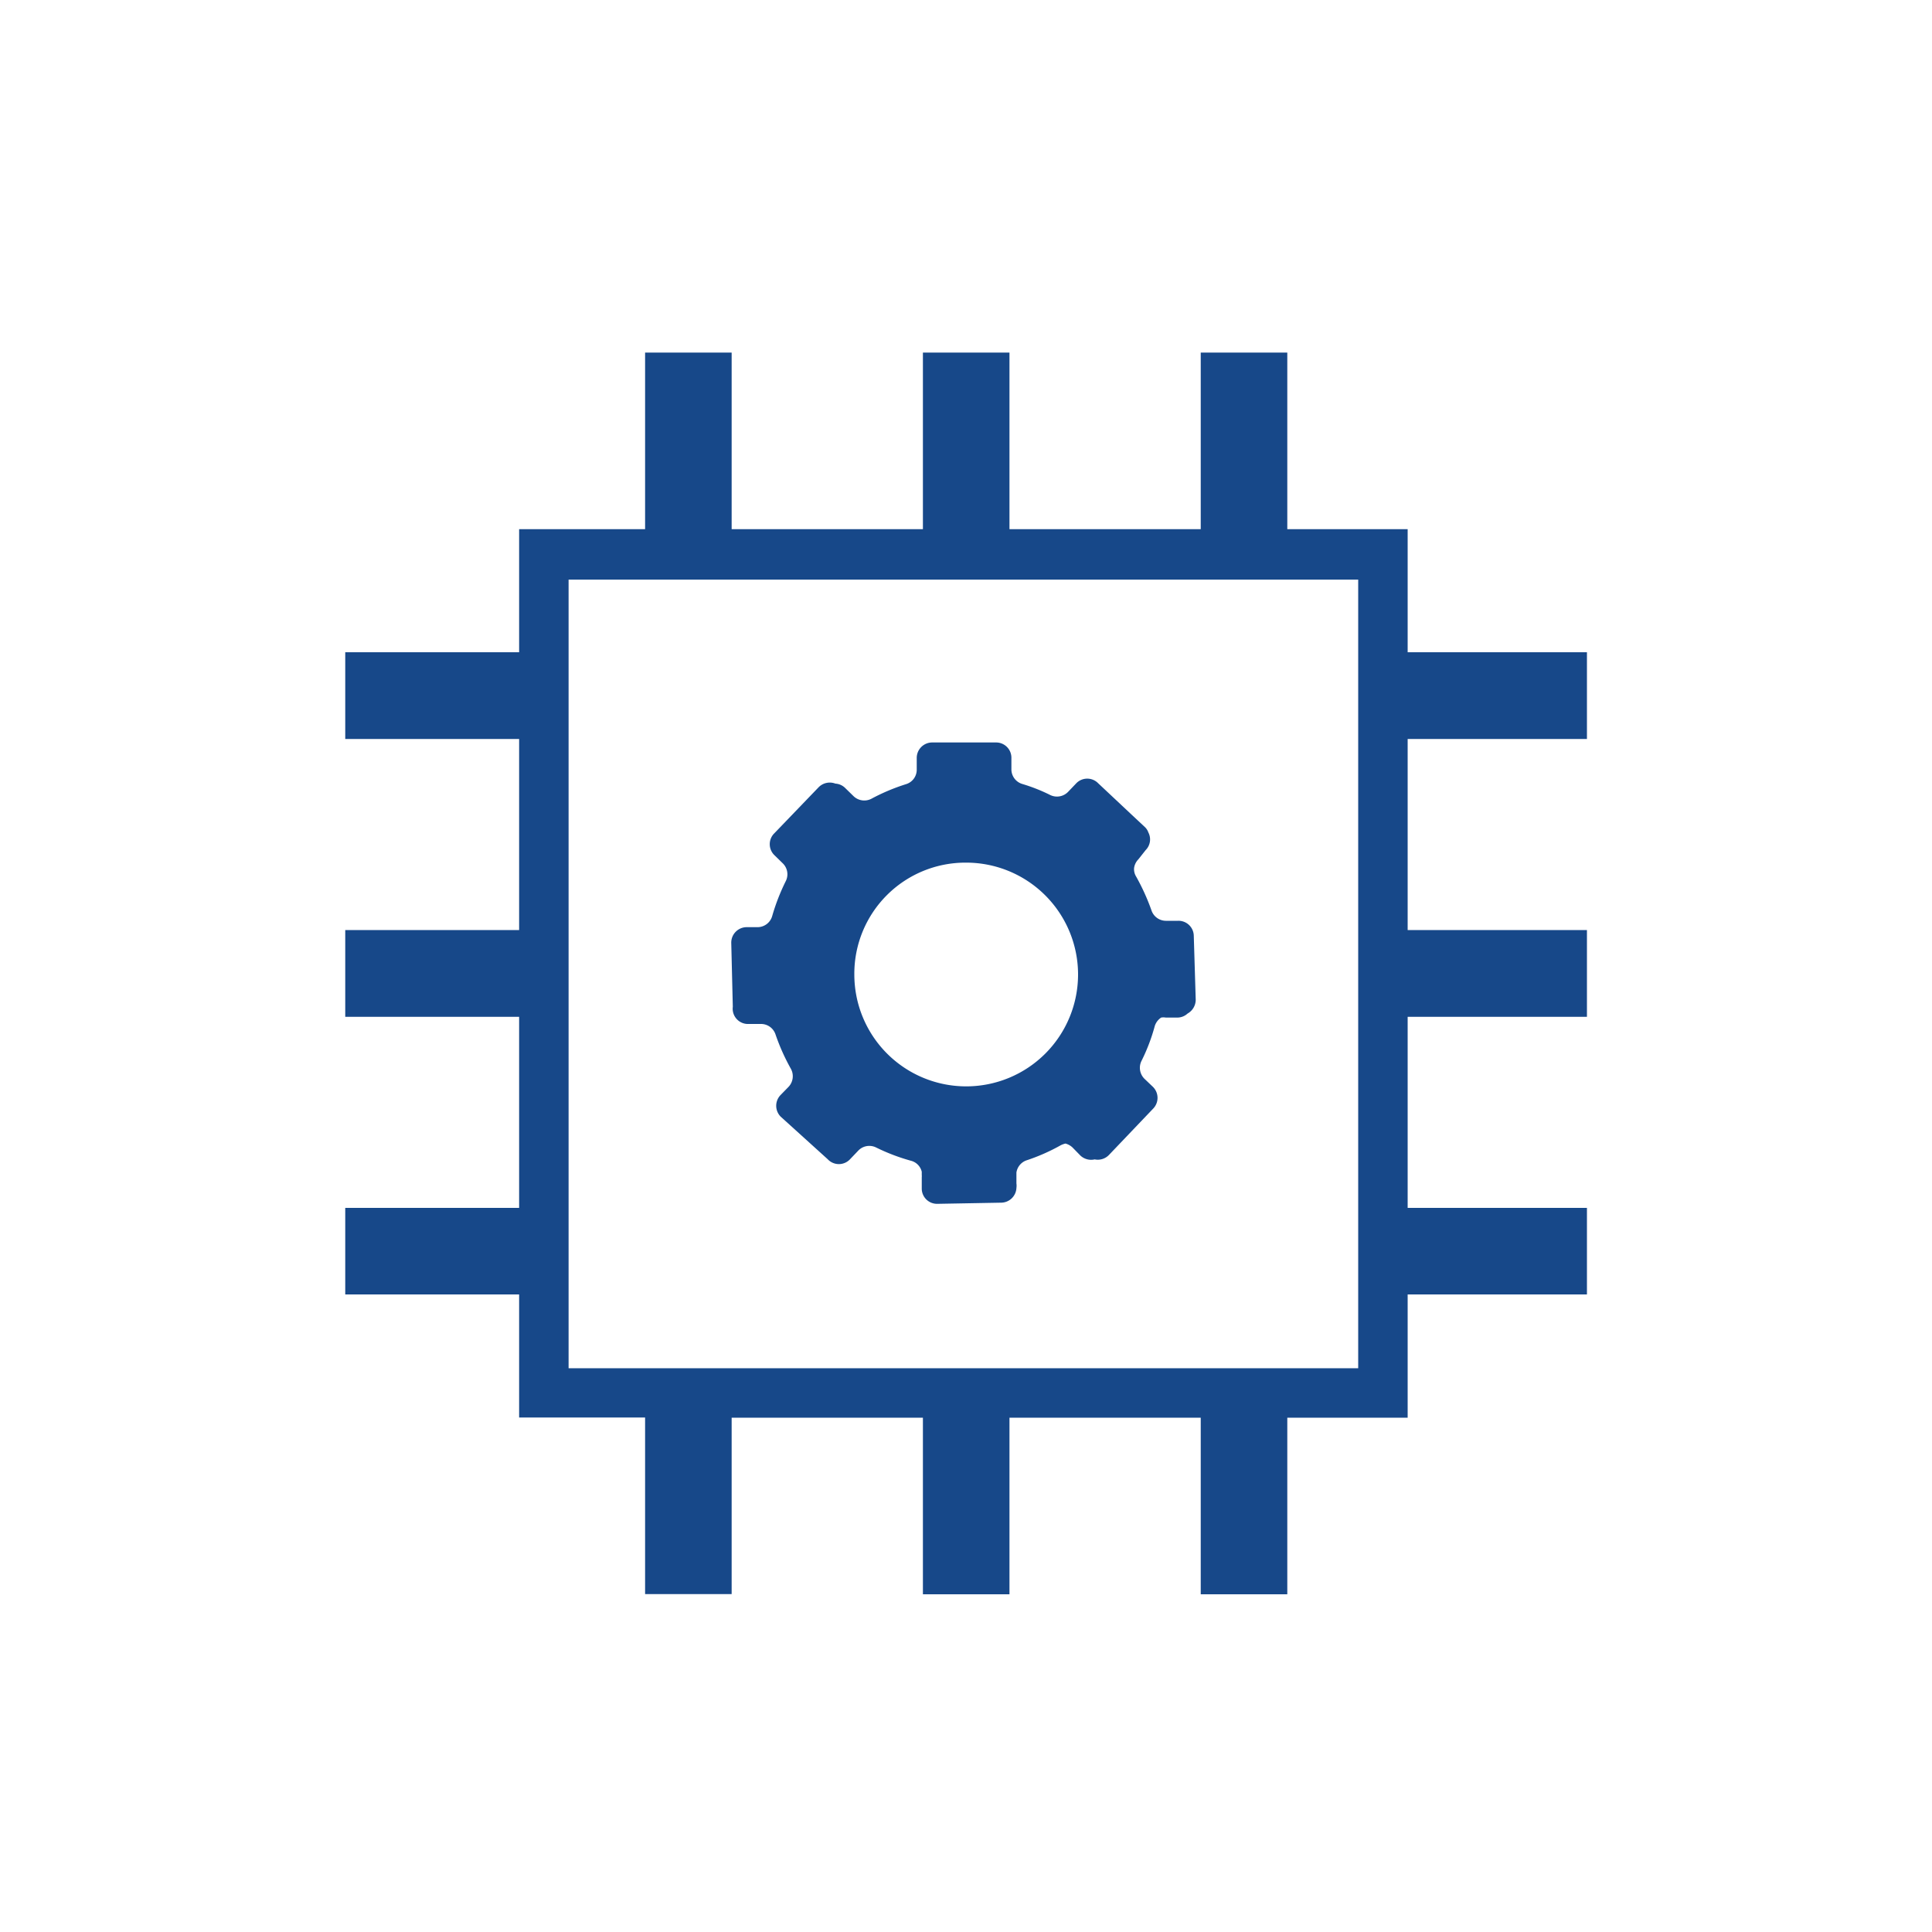
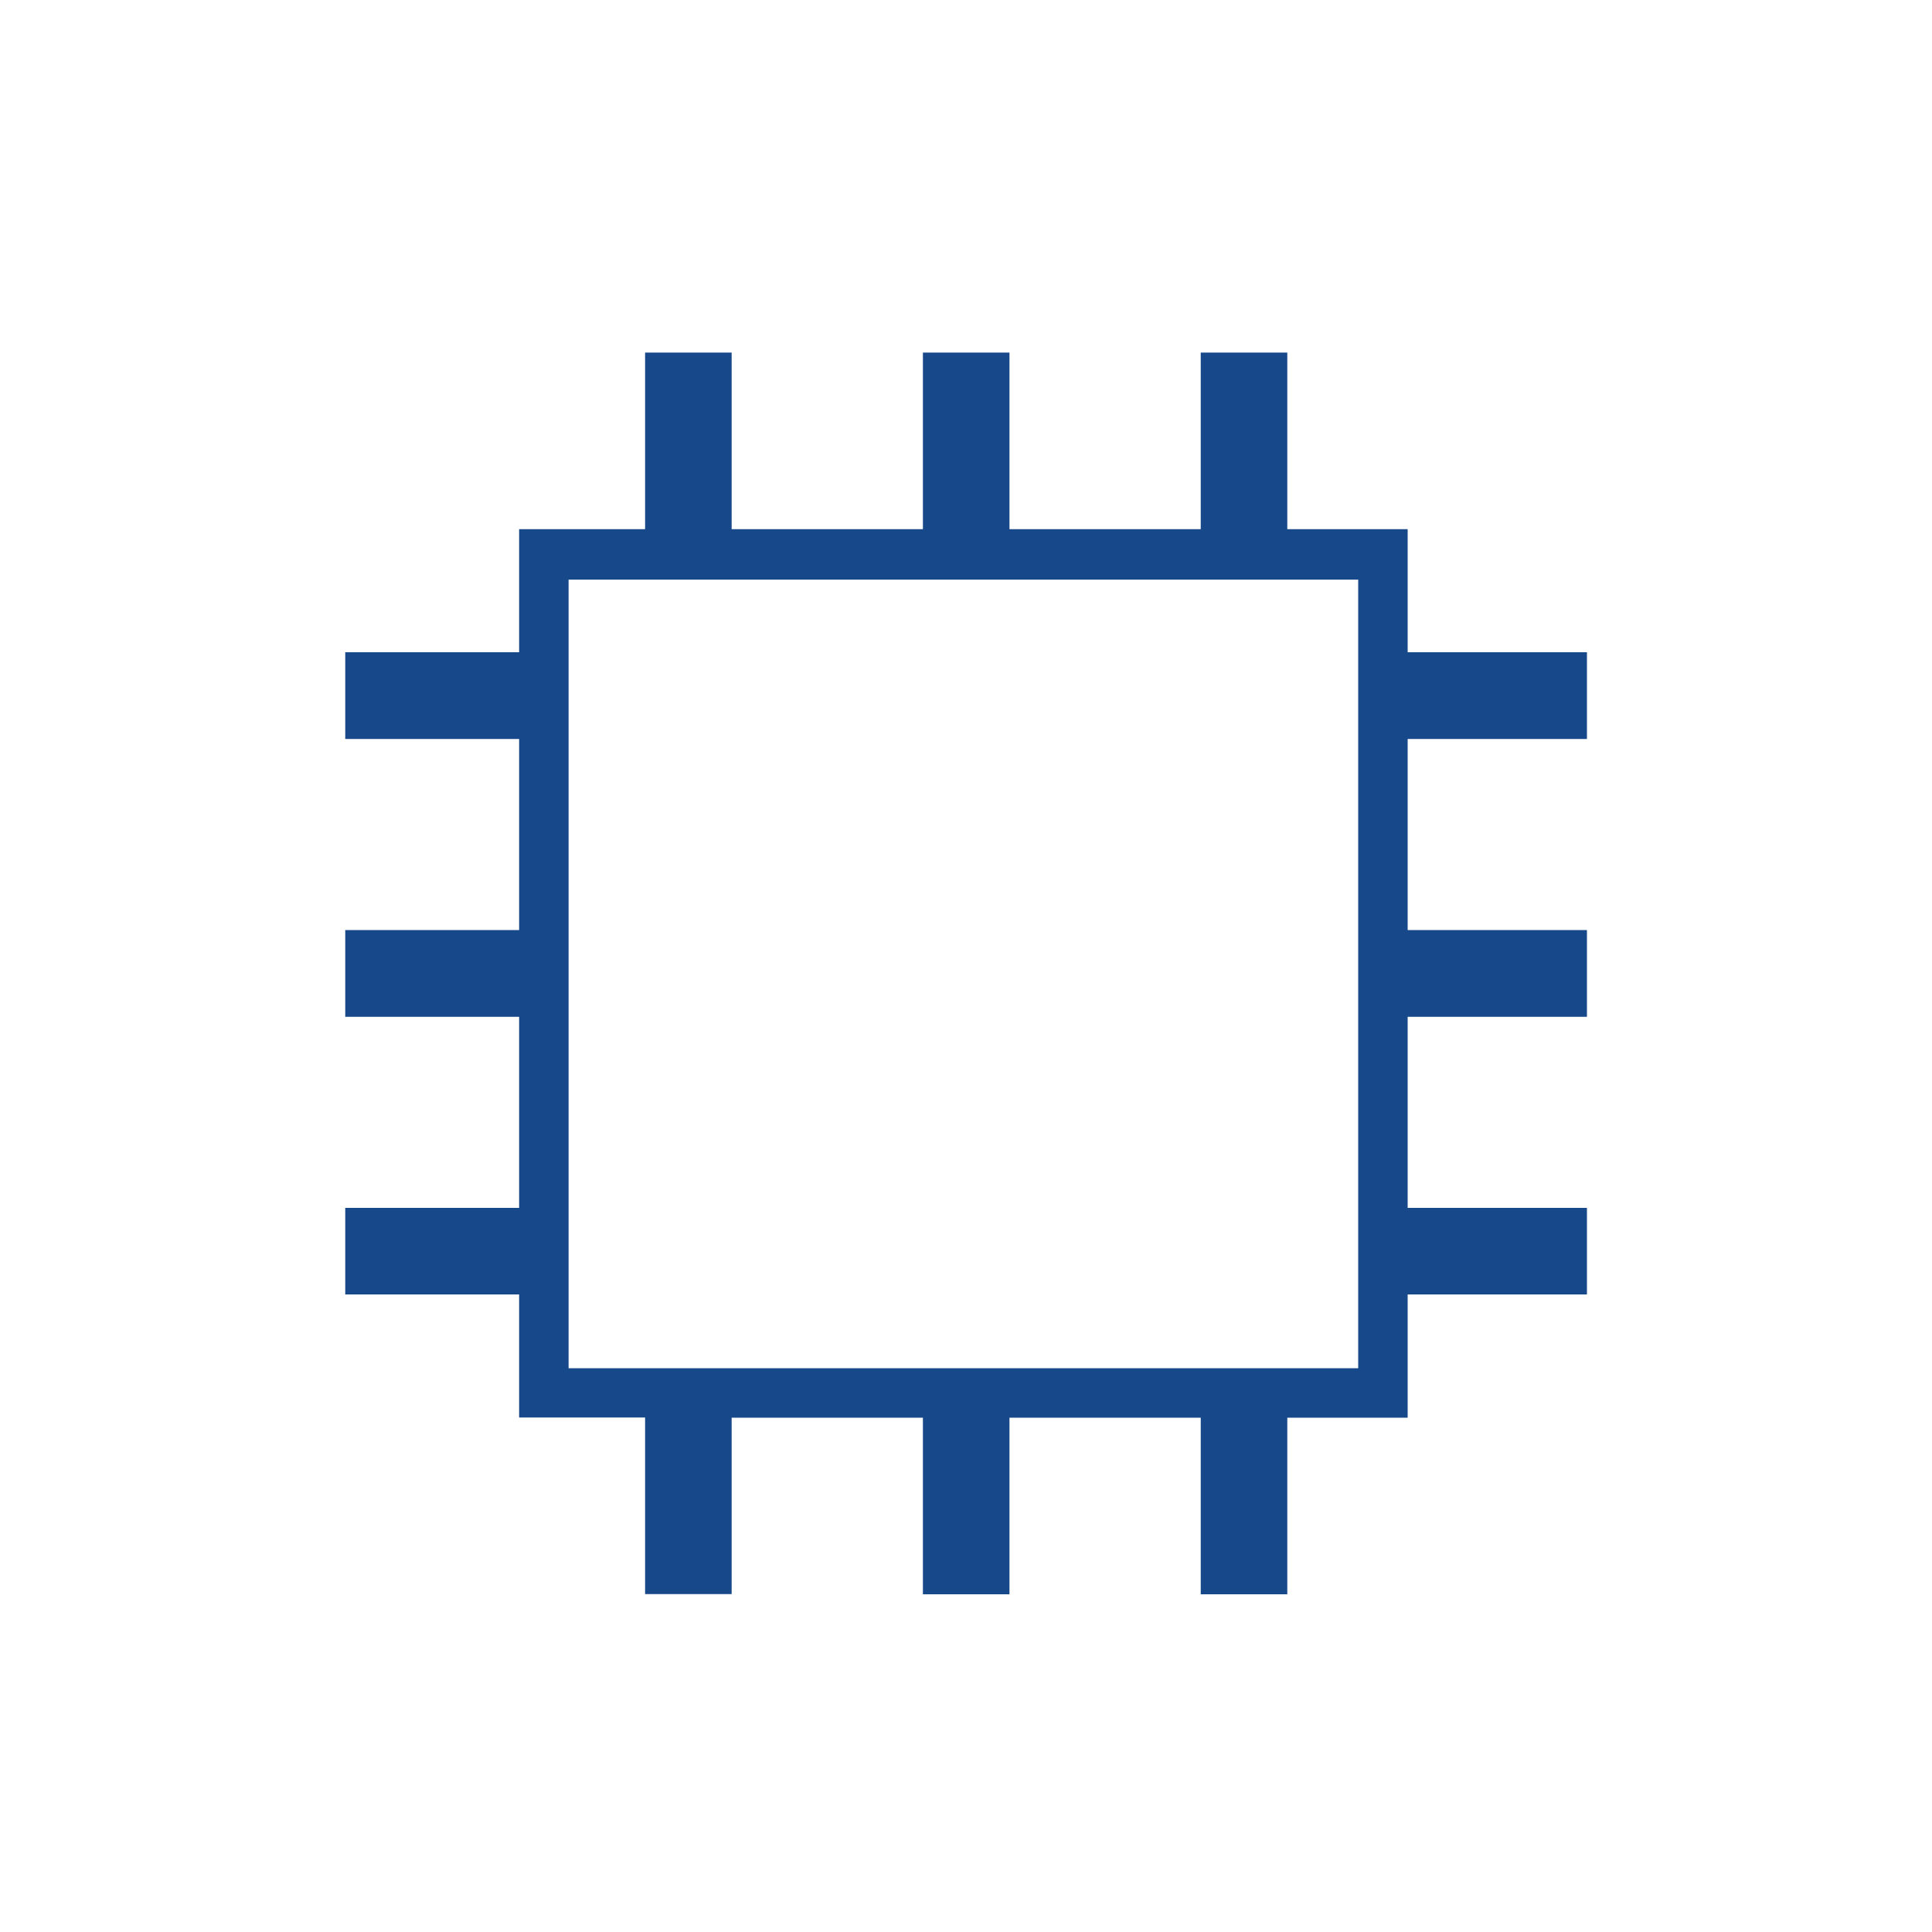
<svg xmlns="http://www.w3.org/2000/svg" id="Layer_1" data-name="Layer 1" viewBox="0 0 100 100">
  <defs>
    <style>.cls-1{fill:#174889;}</style>
  </defs>
  <title>ecosystem</title>
-   <path class="cls-1" d="M38.76,53h.61a.79.79,0,0,1,.77.54,10.75,10.75,0,0,0,.79,1.77.8.8,0,0,1-.11.94l-.41.42a.8.8,0,0,0,0,1.13L42.84,60A.79.79,0,0,0,44,60l.42-.44a.79.79,0,0,1,.92-.17,10.21,10.21,0,0,0,1.81.69.77.77,0,0,1,.56.57v.17a.45.45,0,0,1,0,.11v.6a.79.79,0,0,0,.81.78l3.31-.06a.8.8,0,0,0,.78-.76.88.88,0,0,0,0-.24l0-.56a.79.79,0,0,1,.52-.63,10,10,0,0,0,1.77-.78,1.06,1.06,0,0,1,.25-.09.86.86,0,0,1,.36.2l.41.42a.81.81,0,0,0,.74.2.8.8,0,0,0,.74-.23l2.28-2.39a.8.8,0,0,0,0-1.13l-.43-.41a.8.8,0,0,1-.17-.93,9.65,9.65,0,0,0,.69-1.81.82.82,0,0,1,.33-.44.67.67,0,0,1,.24,0h.59a.79.79,0,0,0,.54-.21.82.82,0,0,0,.42-.72l-.1-3.3a.79.79,0,0,0-.81-.78l-.61,0a.79.79,0,0,1-.77-.54,11.17,11.17,0,0,0-.8-1.76.72.72,0,0,1-.1-.43.8.8,0,0,1,.22-.45L59.3,44a.78.78,0,0,0,.14-.91.7.7,0,0,0-.19-.29l-.62-.58-.15-.14h0l-1.64-1.54a.79.79,0,0,0-1.13,0l-.42.44a.8.8,0,0,1-.93.17,9,9,0,0,0-1.44-.57.79.79,0,0,1-.57-.76v-.59a.79.79,0,0,0-.79-.8H48.25a.8.8,0,0,0-.8.8v.6a.78.78,0,0,1-.56.76,10.32,10.32,0,0,0-1.78.75.8.8,0,0,1-.94-.14l-.42-.41a.78.78,0,0,0-.51-.23.81.81,0,0,0-.87.19l-2.29,2.38a.79.79,0,0,0,0,1.13l.43.42a.79.79,0,0,1,.16.93,10.65,10.65,0,0,0-.7,1.8.79.79,0,0,1-.74.58h-.6a.8.8,0,0,0-.78.82l.08,3.3A.79.79,0,0,0,38.76,53ZM50,44.65a5.79,5.79,0,1,1-5.78,5.79A5.75,5.75,0,0,1,50,44.65Z" />
  <path class="cls-1" d="M82.14,38.25V33.76H72.86V27.39H66.63V18.25H62.15v9.14h-9.9V18.25H47.77v9.14h-9.9V18.25H33.39v9.14H26.87v6.37h-9v4.49h9v9.89h-9v4.49h9v9.89h-9V67h9v6.37h6.52v9.14h4.48V73.38h9.9v9.14h4.48V73.38h9.9v9.14h4.48V73.38h6.23V67h9.28V62.52H72.86V52.63h9.28V48.14H72.86V38.25ZM70.3,70.82H29.43V30H70.3Z" />
</svg>